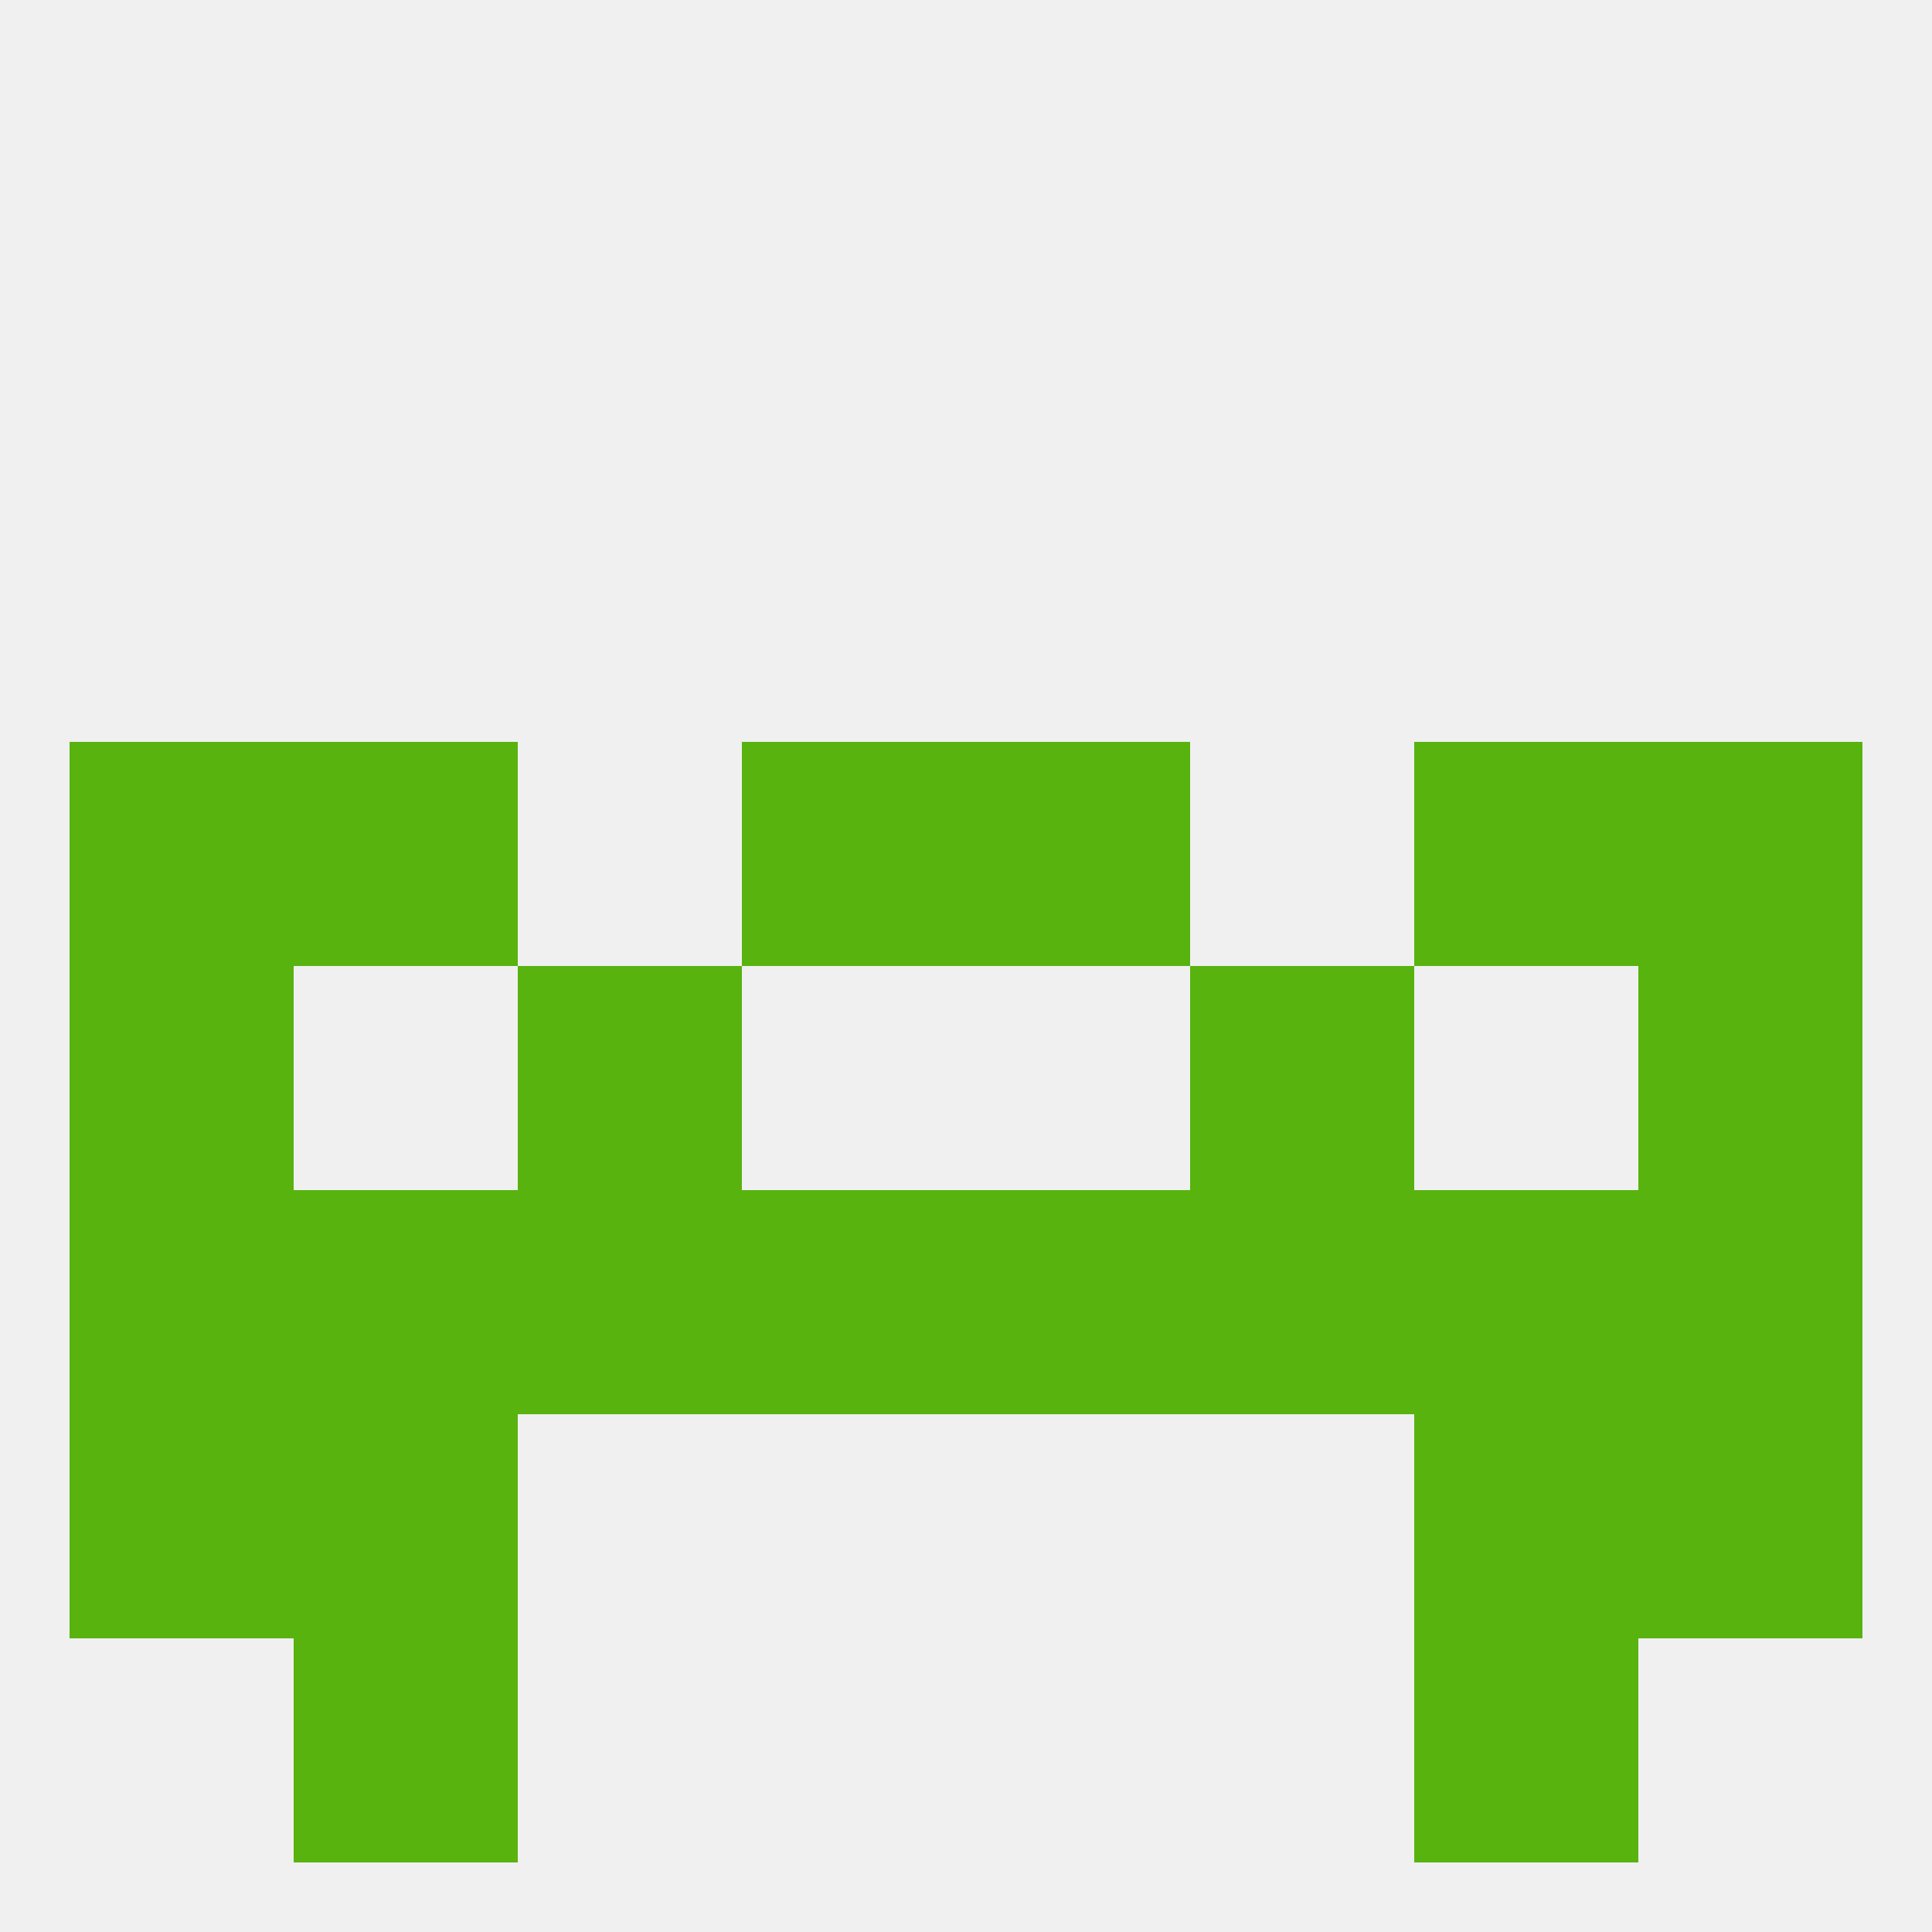
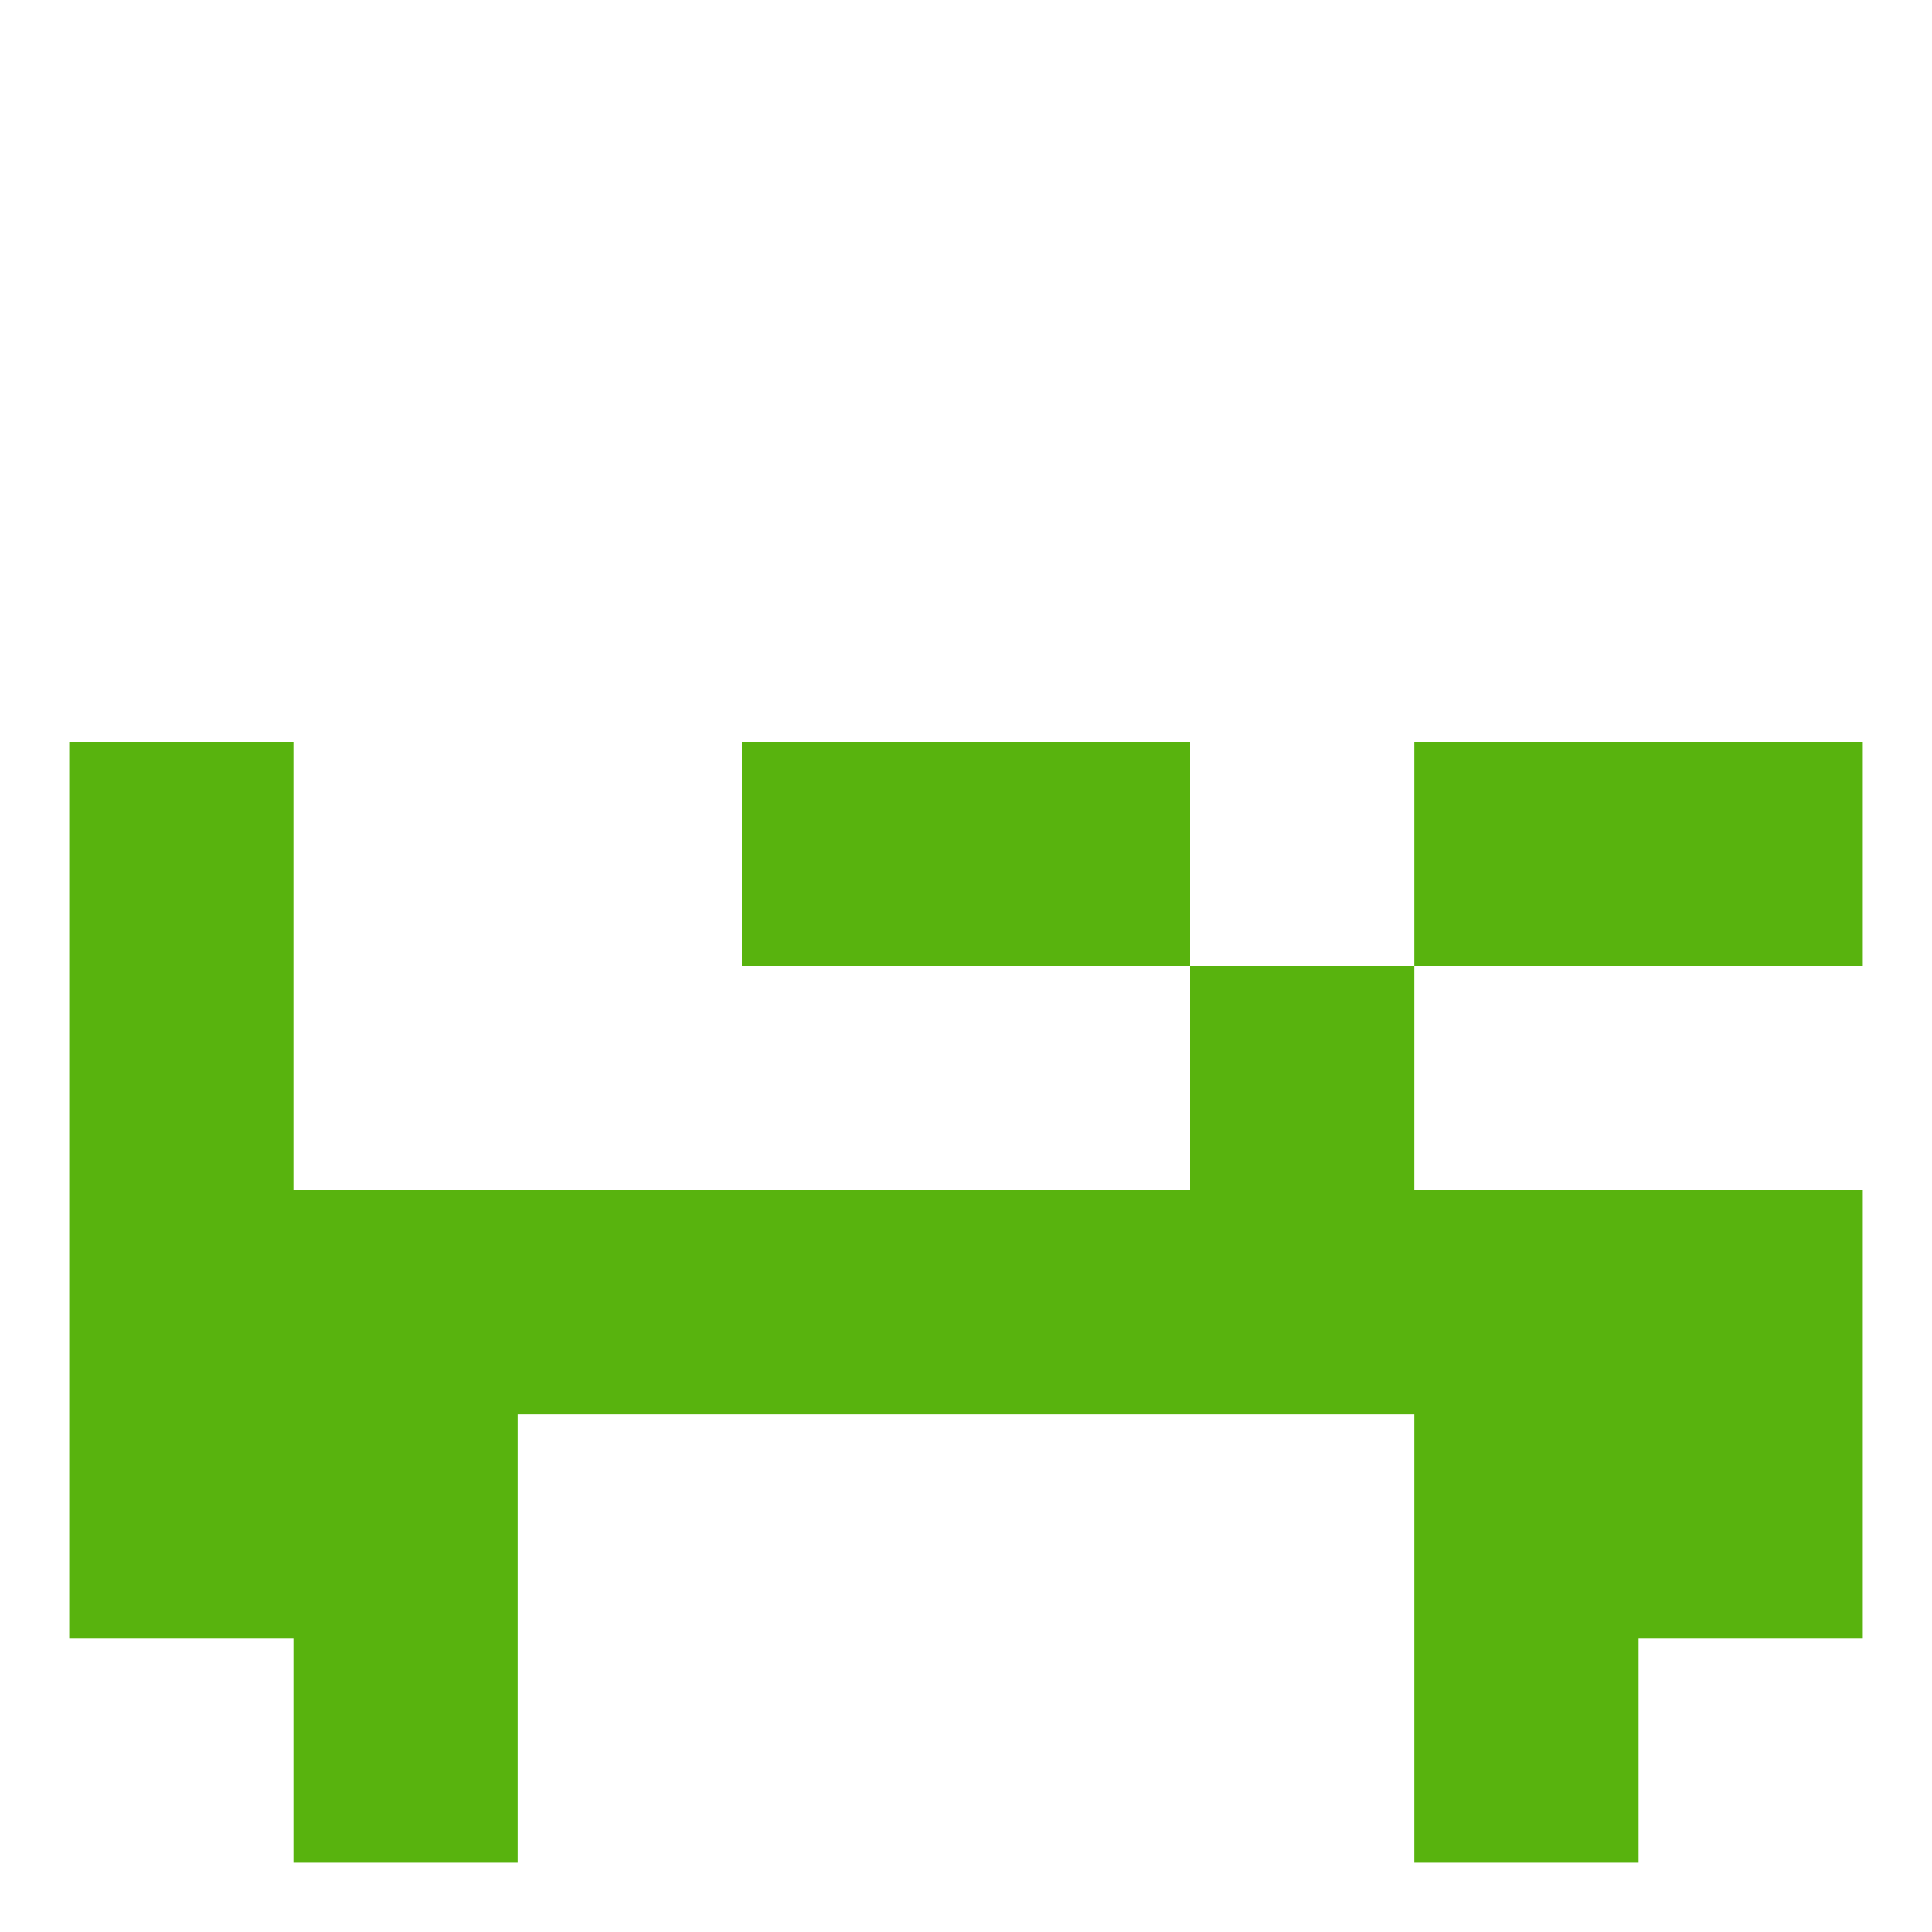
<svg xmlns="http://www.w3.org/2000/svg" version="1.1" baseprofile="full" width="250" height="250" viewBox="0 0 250 250">
-   <rect width="100%" height="100%" fill="rgba(240,240,240,255)" />
  <rect x="9" y="125" width="29" height="29" fill="rgba(88,179,14,255)" />
-   <rect x="212" y="125" width="29" height="29" fill="rgba(88,179,14,255)" />
-   <rect x="67" y="125" width="29" height="29" fill="rgba(88,179,14,255)" />
  <rect x="154" y="125" width="29" height="29" fill="rgba(88,179,14,255)" />
  <rect x="183" y="154" width="29" height="29" fill="rgba(88,179,14,255)" />
  <rect x="67" y="154" width="29" height="29" fill="rgba(88,179,14,255)" />
  <rect x="154" y="154" width="29" height="29" fill="rgba(88,179,14,255)" />
  <rect x="96" y="154" width="29" height="29" fill="rgba(88,179,14,255)" />
  <rect x="125" y="154" width="29" height="29" fill="rgba(88,179,14,255)" />
  <rect x="38" y="154" width="29" height="29" fill="rgba(88,179,14,255)" />
  <rect x="9" y="154" width="29" height="29" fill="rgba(88,179,14,255)" />
  <rect x="212" y="154" width="29" height="29" fill="rgba(88,179,14,255)" />
-   <rect x="38" y="96" width="29" height="29" fill="rgba(88,179,14,255)" />
  <rect x="183" y="96" width="29" height="29" fill="rgba(88,179,14,255)" />
  <rect x="96" y="96" width="29" height="29" fill="rgba(88,179,14,255)" />
  <rect x="125" y="96" width="29" height="29" fill="rgba(88,179,14,255)" />
  <rect x="9" y="96" width="29" height="29" fill="rgba(88,179,14,255)" />
  <rect x="212" y="96" width="29" height="29" fill="rgba(88,179,14,255)" />
  <rect x="183" y="183" width="29" height="29" fill="rgba(88,179,14,255)" />
  <rect x="9" y="183" width="29" height="29" fill="rgba(88,179,14,255)" />
  <rect x="212" y="183" width="29" height="29" fill="rgba(88,179,14,255)" />
  <rect x="38" y="183" width="29" height="29" fill="rgba(88,179,14,255)" />
  <rect x="38" y="212" width="29" height="29" fill="rgba(88,179,14,255)" />
  <rect x="183" y="212" width="29" height="29" fill="rgba(88,179,14,255)" />
</svg>